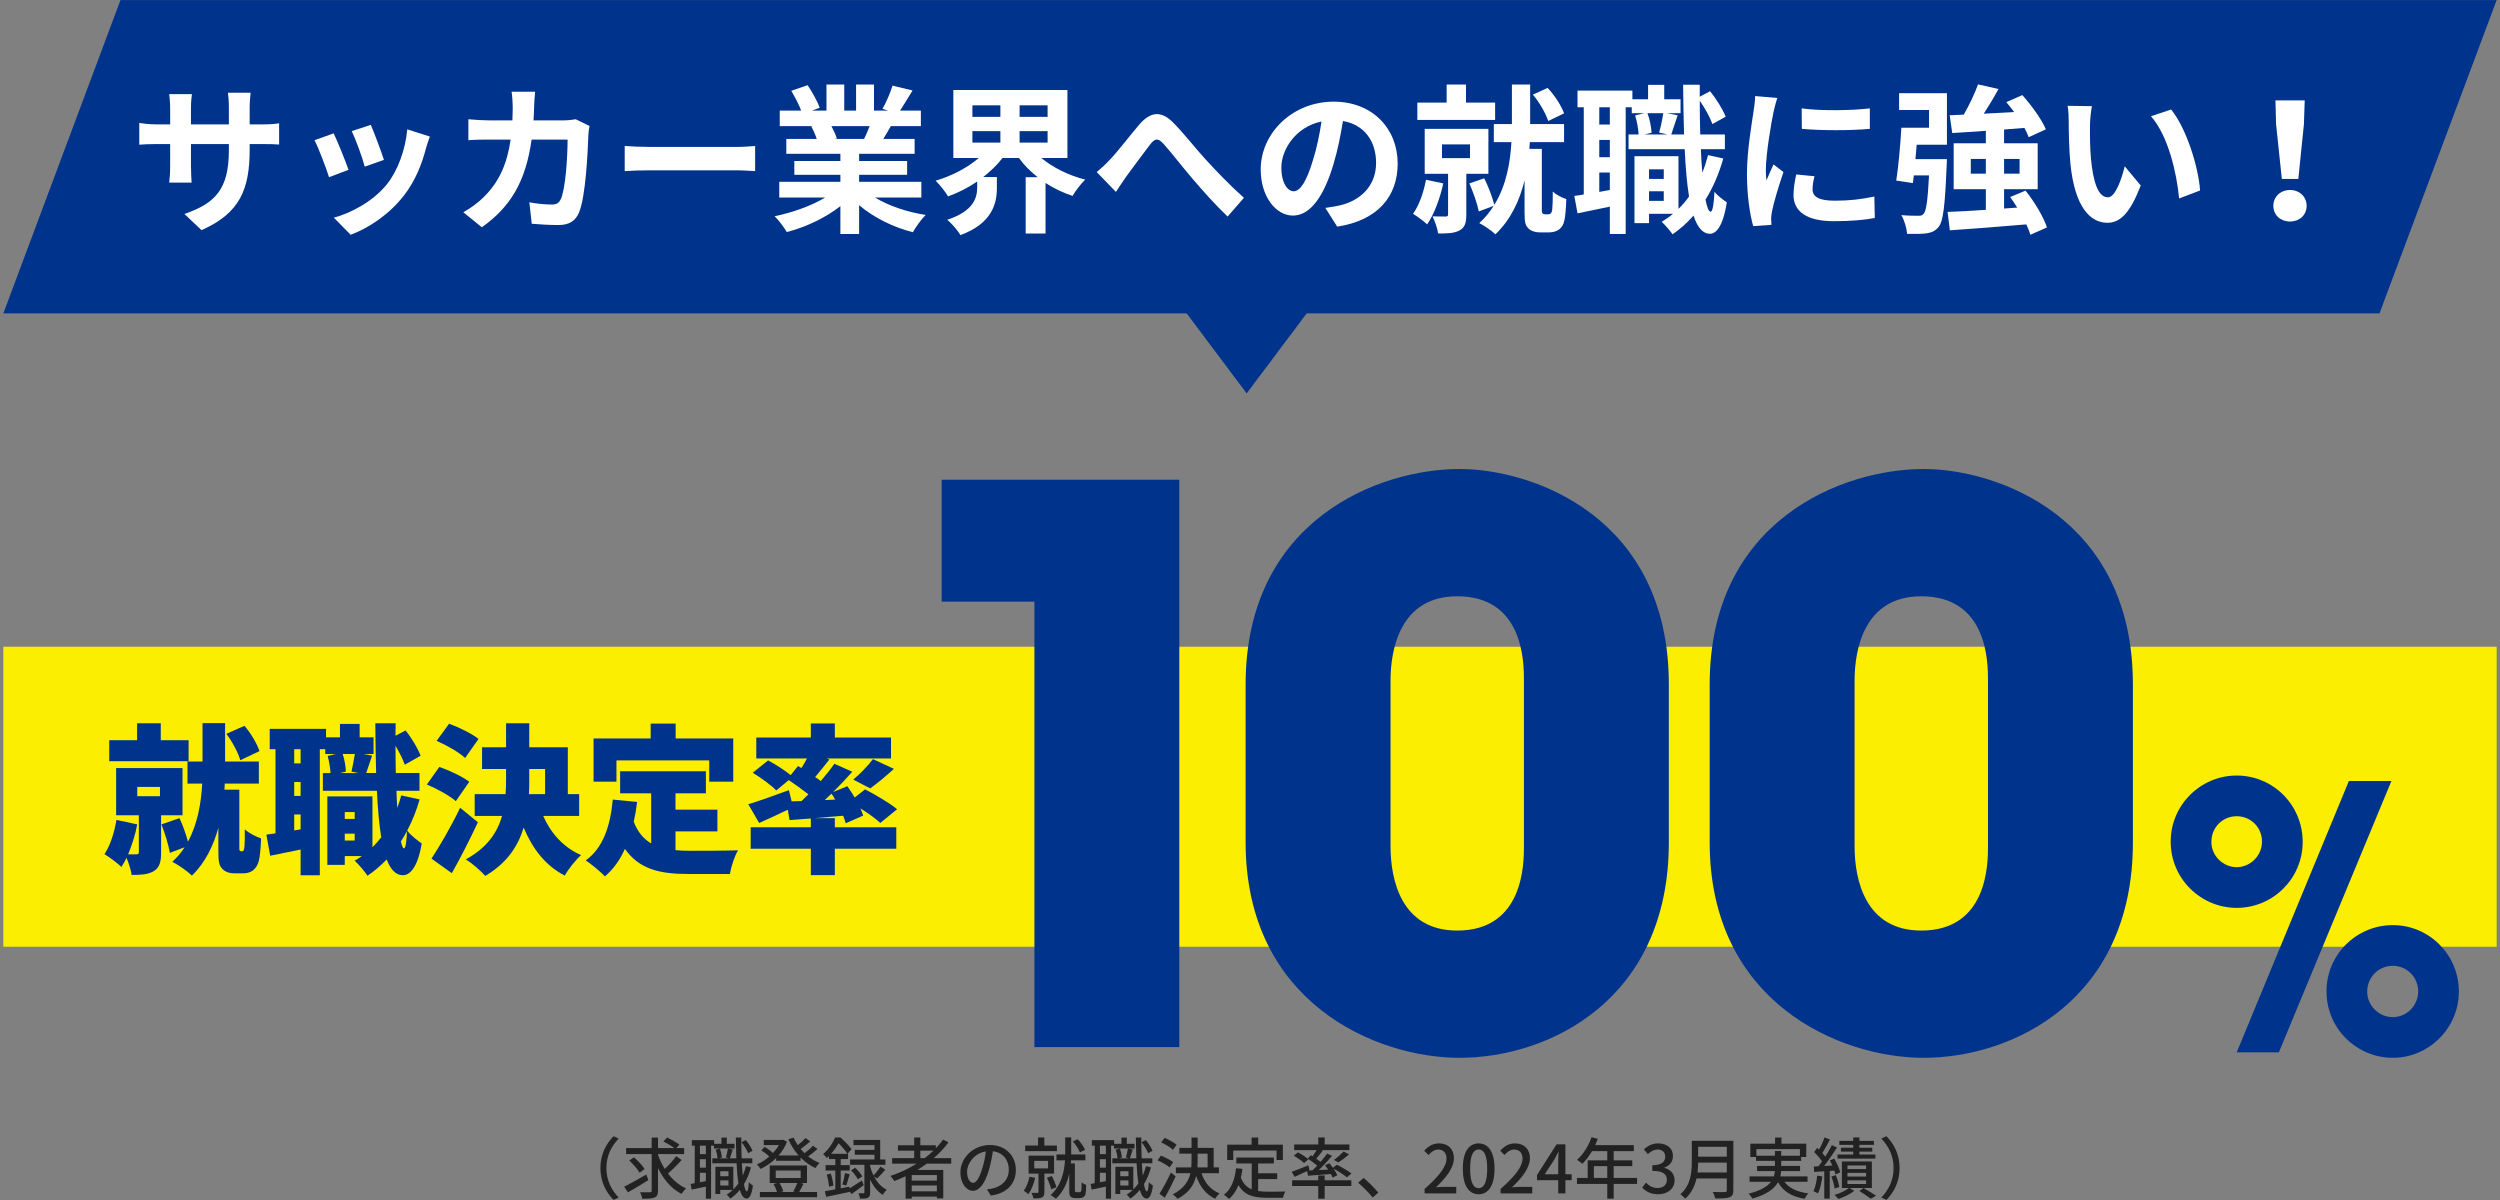
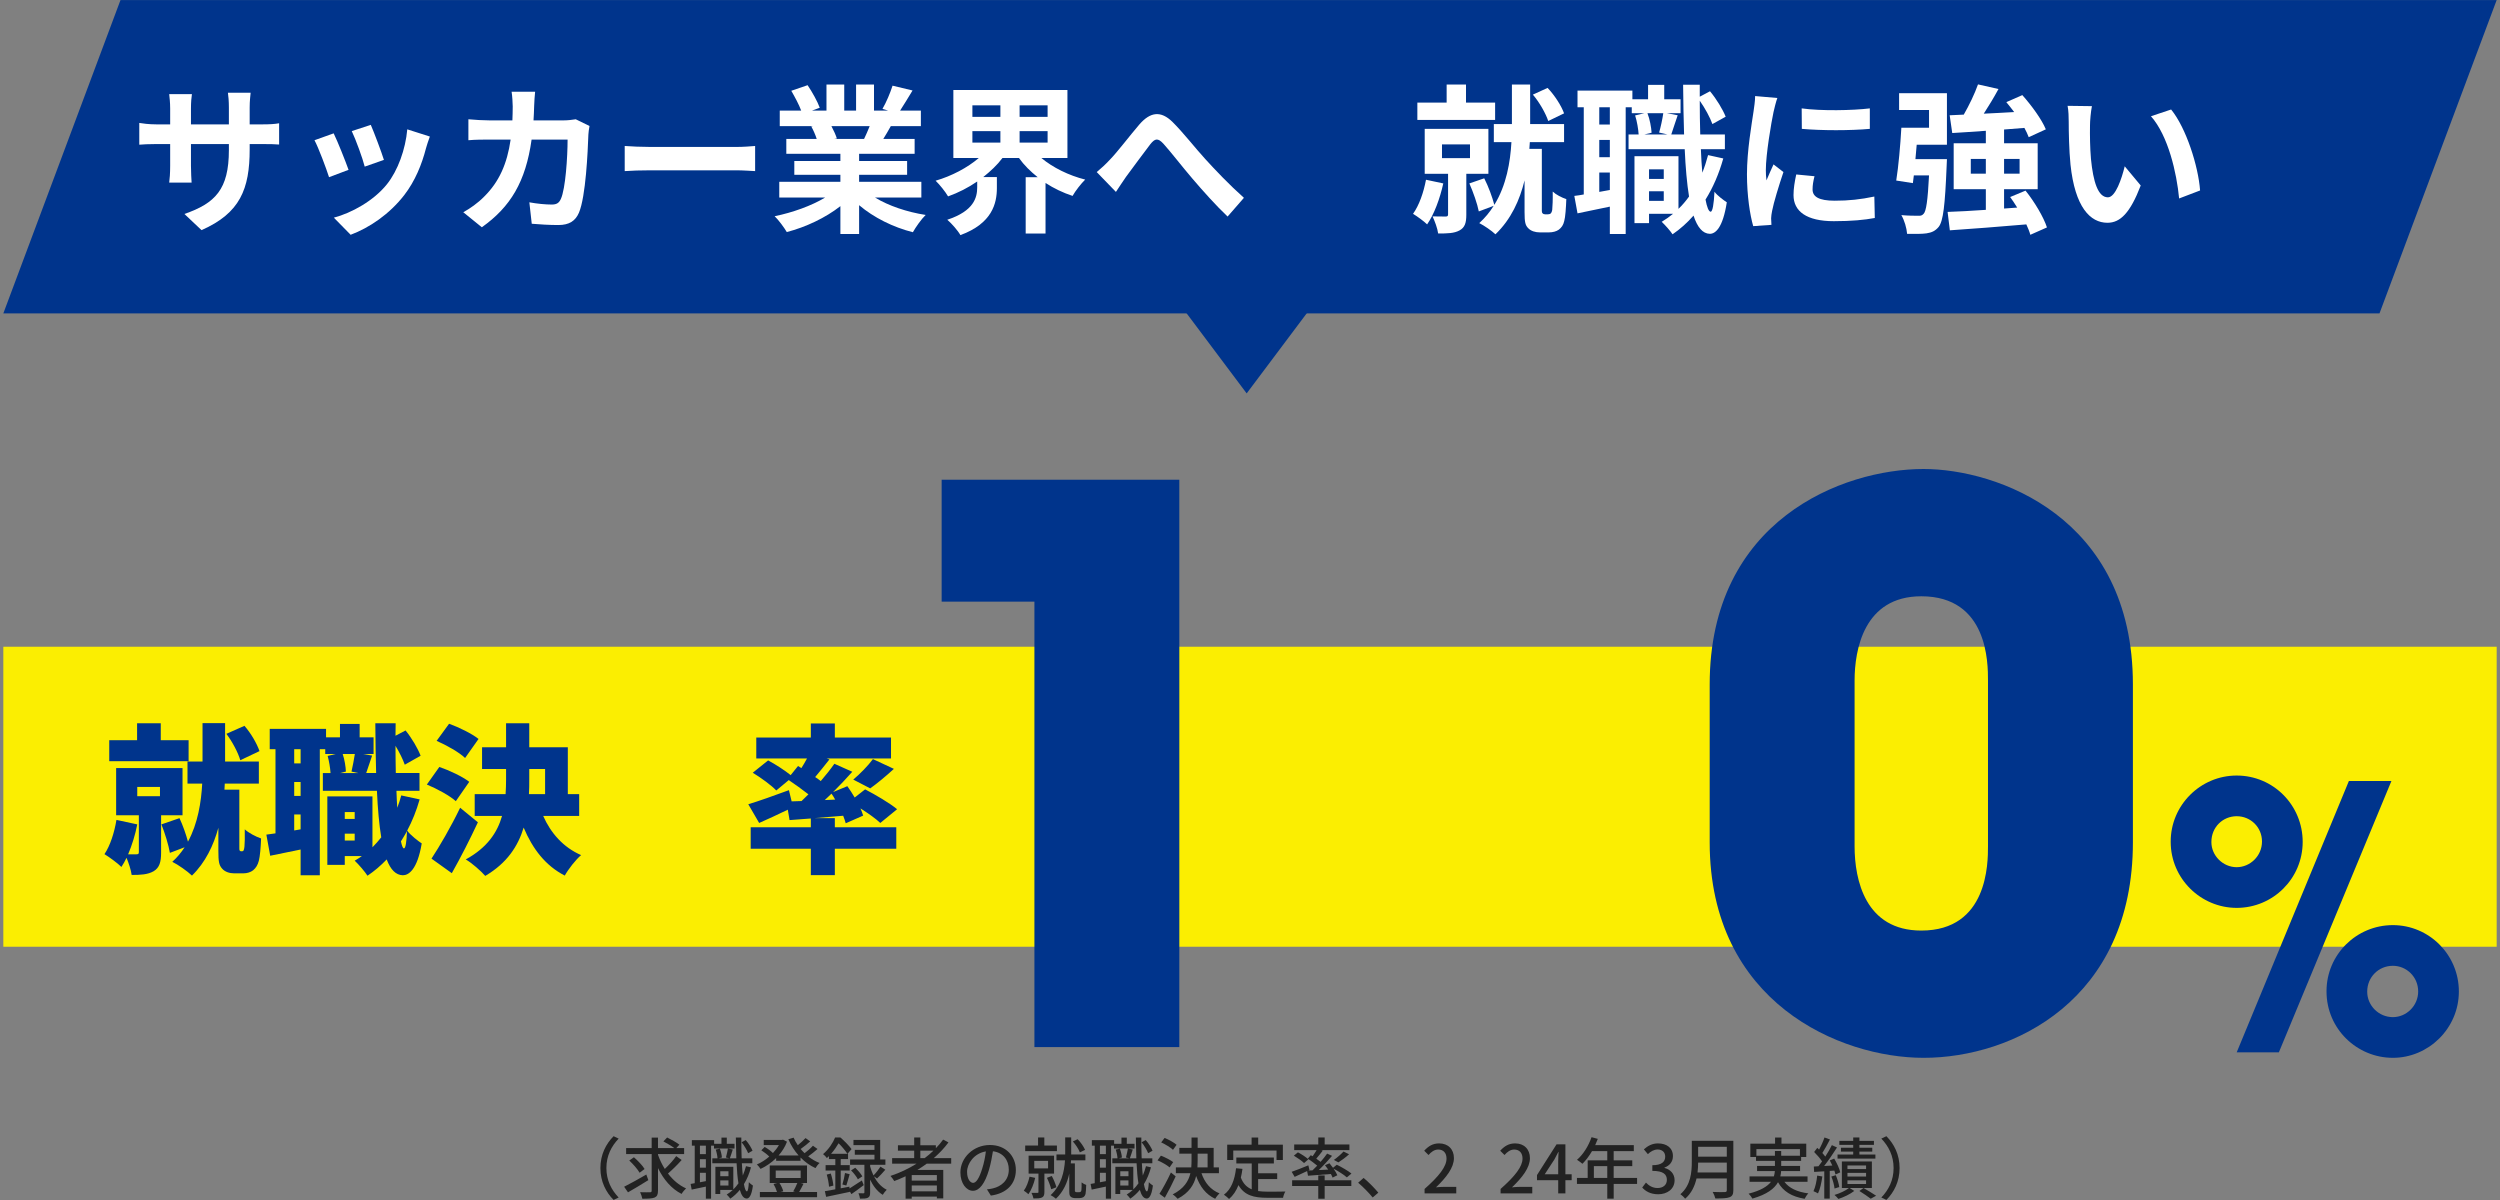
<svg xmlns="http://www.w3.org/2000/svg" version="1.0" id="レイヤー_1" x="0px" y="0px" width="375px" height="180px" viewBox="0 0 375 180" enable-background="new 0 0 375 180" xml:space="preserve">
  <rect x="0" y="0" width="375" height="180" fill="#808080" stroke="none" />
  <rect x="0.5" y="97.01" fill="#FBEE01" width="374" height="45" />
  <g>
    <g>
      <path fill="#00348C" d="M155.162,90.246h-13.916V71.959h35.652v85.105h-21.736V90.246z" />
-       <path fill="#00348C" d="M186.844,102.666c0-24.611,19.896-32.316,32.086-32.316c10.926,0,31.396,7.131,31.396,32.316v23.691    c0,23.691-18.056,32.316-31.396,32.316c-12.535,0-32.086-8.279-32.086-32.316V102.666z M208.58,126.932    c0,5.061,1.609,12.652,10.005,12.652c10.005,0,10.005-10.121,10.005-12.652v-24.84c0-2.646,0-12.65-10.005-12.65    c-8.626,0-10.005,8.049-10.005,12.65V126.932z" />
      <path fill="#00348C" d="M256.453,102.666c0-24.611,19.895-32.316,32.086-32.316c10.926,0,31.396,7.131,31.396,32.316v23.691    c0,23.691-18.057,32.316-31.396,32.316c-12.535,0-32.086-8.279-32.086-32.316V102.666z M278.188,126.932    c0,5.061,1.61,12.652,10.005,12.652c10.006,0,10.006-10.121,10.006-12.652v-24.84c0-2.646,0-12.65-10.006-12.65    c-8.625,0-10.005,8.049-10.005,12.65V126.932z" />
    </g>
    <g>
      <path fill="#00348C" d="M325.605,126.229c0-5.445,4.455-9.898,9.899-9.898c5.499,0,9.898,4.453,9.898,9.953    s-4.454,9.898-9.898,9.898c-5.39,0-9.899-4.398-9.899-9.898V126.229z M331.71,126.338c0,1.98,1.705,3.74,3.795,3.74    c1.979,0,3.794-1.65,3.794-3.85c0-2.145-1.704-3.795-3.794-3.795s-3.795,1.65-3.795,3.85V126.338z M341.829,157.85h-6.324    l16.827-40.695h6.38L341.829,157.85z M348.978,148.666c0-5.445,4.455-9.898,9.954-9.898c5.444,0,9.898,4.453,9.898,9.953    c0,5.555-4.564,9.953-9.898,9.953c-5.39,0-9.954-4.344-9.954-9.953V148.666z M355.082,148.775c0,2.035,1.705,3.795,3.85,3.795    c2.034,0,3.794-1.705,3.794-3.85c0-2.199-1.76-3.85-3.794-3.85c-2.2,0-3.85,1.76-3.85,3.85V148.775z" />
    </g>
  </g>
  <path fill="#00348C" d="M36.14,127.689c-0.072,0-0.168-0.048-0.216-0.168c-0.024-0.048-0.024-0.216-0.024-0.336v-8.735h-2.231  c0.023-0.312,0.023-0.624,0.047-0.912h5.113v-3.312h-5.064v-5.76h-3.385v5.76h-2.256v3.312h2.209  c-0.145,2.735-0.648,5.976-2.137,8.712c-0.287-1.08-0.768-2.448-1.271-3.528l-2.713,0.937c0.529,1.319,1.08,3.119,1.272,4.271  l2.208-0.84c-0.504,0.792-1.128,1.536-1.848,2.184c0.888,0.433,2.304,1.44,2.951,2.064c2.017-1.968,3.24-4.536,3.961-7.176v3.407  c0,1.704,0.096,2.185,0.552,2.713c0.433,0.504,1.128,0.72,1.823,0.72H36.5c0.551,0,1.104-0.168,1.463-0.456  c0.433-0.36,0.697-0.792,0.865-1.44c0.168-0.624,0.287-2.016,0.336-3.336c-0.793-0.264-1.873-0.84-2.449-1.368  c0.025,1.177,0,2.16-0.047,2.593c-0.024,0.216-0.072,0.456-0.121,0.552c-0.047,0.096-0.144,0.144-0.215,0.144H36.14z M27.379,122.29  v-7.08H17.42v7.08h3.408v5.544c0,0.24-0.097,0.312-0.361,0.312c-0.191,0-0.719,0-1.247,0c0.575-1.368,1.079-2.952,1.368-4.487  l-3.121-0.673c-0.312,1.896-0.936,3.864-1.799,5.137c0.72,0.432,1.992,1.368,2.543,1.92c0.265-0.408,0.529-0.864,0.769-1.368  c0.336,0.816,0.672,1.824,0.769,2.568c1.344,0,2.399-0.049,3.287-0.553c0.889-0.527,1.129-1.392,1.129-2.783v-5.616H27.379z   M20.588,118.042h3.408v1.392h-3.408V118.042z M28.291,111.034h-4.176v-2.544h-3.552v2.544h-4.176v3.144h11.903V111.034z   M38.924,112.666c-0.385-1.128-1.272-2.664-2.256-3.792l-2.713,1.2c0.912,1.199,1.776,2.855,2.088,3.96L38.924,112.666z" />
  <path fill="#00348C" d="M60.188,119.313c-0.168,0.648-0.359,1.248-0.6,1.849c-0.049-0.792-0.096-1.633-0.121-2.544h3.457v-2.664  h-3.553c-0.023-1.296-0.047-2.664-0.047-4.08c0.6,0.983,1.127,2.063,1.391,2.832l2.377-1.345c-0.408-1.079-1.32-2.64-2.256-3.792  l-1.512,0.792l0.023-1.871h-3.049c0.025,2.688,0.049,5.184,0.121,7.464h-1.488c0.24-0.721,0.552-1.656,0.888-2.616l-1.344-0.24h1.56  v-2.496h-2.088v-2.016h-2.951v2.016h-2.088v-1.271h-8.449v3.048h0.865v12.624c-0.505,0.072-0.961,0.144-1.369,0.191l0.576,3.168  c1.393-0.287,2.977-0.6,4.561-0.936v3.864h2.88v-18.912h0.815v0.72h1.561l-1.2,0.288c0.216,0.792,0.384,1.8,0.433,2.568h-1.152  v2.664h8.111c0.121,2.735,0.336,5.088,0.648,6.983c-0.408,0.528-0.863,1.008-1.32,1.488v-7.632H49.1v10.271h2.615v-1.319h2.568  c-0.336,0.239-0.695,0.479-1.08,0.695c0.576,0.528,1.561,1.681,1.92,2.256c1.032-0.695,1.992-1.512,2.881-2.447  c0.576,1.536,1.367,2.352,2.424,2.376c0.84,0,2.16-0.769,2.832-4.776c-0.48-0.312-1.68-1.224-2.184-1.92  c0.768-1.44,1.391-3,1.871-4.68L60.188,119.313z M45.092,119.386h-0.961v-2.088h0.961V119.386z M44.131,124.569v-2.399h0.961v2.231  L44.131,124.569z M45.092,114.514h-0.961v-2.136h0.961V114.514z M53.228,113.098c-0.12,0.816-0.336,1.872-0.504,2.64l1.008,0.217  H51.02l0.863-0.217c-0.023-0.72-0.191-1.775-0.479-2.64H53.228z M53.203,121.81v1.032h-1.488v-1.032H53.203z M51.715,126.082v-1.032  h1.488v1.032H51.715z M60.596,127.258c-0.168,0-0.312-0.384-0.456-1.056c0.312-0.504,0.624-1.009,0.911-1.536  C60.979,126.321,60.836,127.258,60.596,127.258z" />
  <path fill="#00348C" d="M86.875,122.386v-3.264h-1.703v-7.032h-5.784v-3.6h-3.479v3.6h-3.601v3.264h3.601v1.608  c0,0.72-0.025,1.439-0.072,2.16h-4.633v3.264h4.104c-0.696,2.472-2.231,4.776-5.448,6.528c0.912,0.527,2.28,1.728,2.928,2.472  c3.264-1.92,4.92-4.464,5.76-7.248c1.345,3.192,3.265,5.712,6.168,7.2c0.529-0.96,1.633-2.376,2.449-3.072  c-2.664-1.152-4.561-3.312-5.688-5.88H86.875z M79.388,115.354h2.376v3.769H79.34c0.048-0.721,0.048-1.44,0.048-2.137V115.354z   M69.02,121.162c-1.368,2.855-3.096,5.808-4.296,7.632l3.048,2.184c1.368-2.424,2.712-5.063,3.912-7.632L69.02,121.162z   M70.388,117.273c-1.009-0.792-3.024-1.728-4.488-2.231l-1.872,2.64c1.512,0.624,3.456,1.68,4.344,2.496L70.388,117.273z   M71.779,110.842c-0.984-0.792-2.951-1.752-4.416-2.28l-1.871,2.568c1.487,0.647,3.407,1.728,4.271,2.568L71.779,110.842z" />
-   <path fill="#00348C" d="M101.324,124.714h6.287v-3.264h-6.287v-2.448h4.559v-3.312H93.02v3.312h4.656v7.512  c-1.104-0.647-1.992-1.656-2.616-3.24c0.216-0.936,0.384-1.943,0.504-2.976l-3.647-0.36c-0.36,4.008-1.488,7.296-4.057,9.12  c0.816,0.528,2.305,1.776,2.881,2.4c1.271-1.08,2.256-2.473,3-4.128c2.159,3.096,5.303,3.768,9.479,3.768h6.264  c0.168-1.056,0.72-2.736,1.224-3.552c-1.871,0.072-5.783,0.072-7.295,0.072c-0.721,0-1.416-0.024-2.088-0.097V124.714z   M92.467,114.058h13.921v3.192h3.6v-6.48h-8.64v-2.231h-3.744v2.231h-8.568v6.48h3.432V114.058z" />
  <path fill="#00348C" d="M130.531,118.258c1.008-0.72,2.328-1.8,3.553-2.928l-3.145-1.464c-0.72,0.983-1.968,2.256-2.952,3.071  L130.531,118.258z M125.228,122.722h-3.071c1.391-0.12,2.855-0.24,4.319-0.36c0.168,0.408,0.288,0.792,0.384,1.129l2.616-1.152  c-0.097-0.336-0.24-0.696-0.408-1.08c1.177,0.744,2.328,1.56,2.976,2.184l2.521-2.063c-1.104-0.912-3.265-2.185-4.8-2.977  l-1.561,1.225c-0.336-0.601-0.744-1.176-1.104-1.704l-2.137,0.888c1.009-1.008,1.992-2.04,2.881-3.048l-2.688-1.2  c-0.553,0.792-1.273,1.704-2.041,2.592c-0.264-0.191-0.527-0.407-0.84-0.6c0.672-0.792,1.416-1.728,2.137-2.64l-0.408-0.145h9.647  v-3.144h-8.424v-2.112h-3.601v2.112h-8.184v3.144h7.607c-0.264,0.48-0.527,0.96-0.84,1.44l-0.504-0.312l-1.104,1.368  c-0.889-0.72-2.305-1.632-3.384-2.208l-2.304,1.849c1.224,0.743,2.808,1.896,3.527,2.663l1.872-1.56  c0.937,0.624,2.063,1.44,2.952,2.136c-0.359,0.36-0.696,0.696-1.032,1.008l-1.487,0.049l-0.408-1.681  c-2.232,0.816-4.561,1.656-6.096,2.112l1.631,2.808c1.297-0.575,2.832-1.271,4.297-1.991l0.264,1.56l3.191-0.24v1.32h-9.023v3.216  h9.023v3.96h3.601v-3.96h9.216v-3.216h-9.216V122.722z M123.715,120.01c0.336-0.312,0.673-0.648,1.009-0.96  c0.192,0.264,0.384,0.576,0.552,0.888L123.715,120.01z" />
  <path fill="#222222" d="M92.039,179.99l0.76-0.36c-1.09-1.14-1.84-2.58-1.84-4.42s0.75-3.28,1.84-4.42l-0.76-0.36  c-1.14,1.15-1.979,2.75-1.979,4.78S90.899,178.84,92.039,179.99z" />
  <path fill="#222222" d="M101.43,173.42c-0.42,0.609-1.11,1.359-1.71,1.92c-0.421-0.66-0.761-1.38-1.021-2.12v-0.11h3.92v-0.899  h-1.17l0.461-0.51c-0.42-0.33-1.24-0.79-1.841-1.08l-0.56,0.59c0.539,0.28,1.22,0.68,1.64,1h-2.45v-1.57H97.75v1.57h-3.83v0.899  h3.83v5.49c0,0.18-0.07,0.24-0.25,0.24c-0.201,0.01-0.84,0.01-1.48-0.01c0.13,0.279,0.279,0.71,0.33,0.979  c0.87,0,1.49-0.03,1.85-0.18c0.36-0.16,0.5-0.44,0.5-1.03v-3.38c0.84,1.7,2.01,3.1,3.541,3.87c0.149-0.271,0.459-0.63,0.67-0.83  c-1.061-0.47-1.971-1.26-2.711-2.23c0.641-0.55,1.43-1.329,2.051-2.029L101.43,173.42z M96.689,175.35c-0.3-0.51-1.01-1.25-1.6-1.76  l-0.7,0.49c0.59,0.54,1.26,1.31,1.55,1.83L96.689,175.35z M96.949,176.18c-1.199,0.69-2.479,1.41-3.33,1.83l0.58,0.84  c0.87-0.5,2.021-1.18,3.051-1.83L96.949,176.18z" />
  <path fill="#222222" d="M111.899,174.93c-0.13,0.49-0.29,0.96-0.479,1.4c-0.061-0.551-0.101-1.17-0.141-1.84h1.57v-0.74h-1.6  c-0.041-0.971-0.051-2.03-0.051-3.12h-0.82c0.011,1.11,0.041,2.16,0.07,3.12h-0.97c0.14-0.351,0.28-0.86,0.44-1.32l-0.73-0.15  c-0.061,0.391-0.199,0.971-0.3,1.341l0.5,0.13h-1.591l0.49-0.12c-0.02-0.37-0.149-0.92-0.31-1.33l-0.62,0.14  c0.141,0.4,0.25,0.95,0.27,1.311h-0.779v0.74h3.641c0.049,1.159,0.139,2.18,0.279,3.01c-0.23,0.33-0.49,0.63-0.77,0.91v-3.391h-2.69  v4.08h0.729v-0.609h1.881c-0.28,0.26-0.58,0.489-0.91,0.689c0.17,0.15,0.449,0.48,0.539,0.62c0.531-0.37,1.011-0.81,1.431-1.32  c0.229,0.83,0.56,1.29,1.021,1.3c0.34,0.011,0.74-0.369,0.939-1.949c-0.13-0.09-0.47-0.32-0.609-0.511  c-0.051,0.881-0.15,1.381-0.291,1.381c-0.18,0-0.33-0.4-0.449-1.08c0.449-0.73,0.81-1.58,1.06-2.521L111.899,174.93z   M109.27,175.689v0.74h-1.23v-0.74H109.27z M108.039,177.83v-0.771h1.23v0.771H108.039z M110.18,171.569h-1.16v-0.93h-0.8v0.93  h-1.101v-0.55h-3.34v0.83h0.43v5.63c-0.219,0.04-0.43,0.08-0.619,0.11l0.16,0.85c0.629-0.13,1.369-0.29,2.129-0.449v1.81h0.781  v-7.95h0.439v0.43h3.08V171.569z M105.879,175.149h-0.889v-1.27h0.889V175.149z M104.99,177.34v-1.42h0.889v1.25L104.99,177.34z   M105.879,173.12h-0.889v-1.271h0.889V173.12z M112.879,172.609c-0.18-0.449-0.59-1.119-1.02-1.6l-0.619,0.33  c0.399,0.49,0.799,1.18,0.979,1.64L112.879,172.609z" />
  <path fill="#222222" d="M121.939,171.859c-0.311,0.351-0.8,0.78-1.25,1.12c-0.21-0.2-0.41-0.41-0.59-0.63  c0.46-0.32,0.99-0.75,1.43-1.14l-0.699-0.5c-0.281,0.319-0.74,0.729-1.16,1.069c-0.25-0.359-0.461-0.739-0.631-1.13l-0.789,0.24  c0.39,0.9,0.91,1.72,1.539,2.43h-3c0.53-0.6,0.971-1.29,1.26-2.06l-0.6-0.31l-0.16,0.04h-2.729v0.77h2.28  c-0.24,0.42-0.551,0.83-0.9,1.2c-0.29-0.3-0.8-0.67-1.24-0.92l-0.5,0.51c0.41,0.26,0.891,0.63,1.19,0.94  c-0.58,0.5-1.229,0.92-1.86,1.18c0.18,0.16,0.44,0.479,0.551,0.67c0.819-0.38,1.64-0.93,2.34-1.63v0.41h3.66v-0.49  c0.66,0.67,1.41,1.21,2.239,1.59c0.13-0.24,0.41-0.59,0.62-0.77c-0.609-0.23-1.18-0.57-1.71-0.99c0.46-0.32,0.979-0.73,1.399-1.11  L121.939,171.859z M120.09,177.45h0.959v-2.631h-5.59v2.631h1.121l-0.551,0.149c0.211,0.36,0.42,0.84,0.52,1.2h-2.569v0.78h8.58  v-0.78h-2.69c0.2-0.34,0.44-0.79,0.66-1.24L120.09,177.45z M116.359,175.58h3.74v1.12h-3.74V175.58z M119.6,177.45  c-0.16,0.399-0.41,0.93-0.62,1.27l0.31,0.08h-2.199l0.4-0.11c-0.091-0.359-0.32-0.85-0.57-1.239H119.6z" />
  <path fill="#222222" d="M131.56,176.77c0.37-0.34,0.84-0.84,1.239-1.31l-0.729-0.46c-0.25,0.399-0.69,0.96-1.05,1.319  c-0.221-0.449-0.38-0.92-0.5-1.35v-0.25h2.29v-0.8h-0.78v-2.93h-4.01v0.779h3.15v0.71h-2.95v0.73h2.95v0.71h-3.66v0.8h2.15v4.13  c0,0.11-0.031,0.141-0.141,0.15c-0.1,0-0.42,0-0.75-0.01c0.1,0.229,0.21,0.579,0.23,0.81c0.539,0,0.93-0.01,1.189-0.14  c0.27-0.141,0.33-0.37,0.33-0.79v-1.92c0.41,0.859,1.02,1.739,1.891,2.279c0.129-0.229,0.42-0.59,0.6-0.76  c-0.881-0.45-1.5-1.21-1.92-2.02L131.56,176.77z M127.66,175.56c0.399,0.4,0.84,0.96,1.02,1.34l0.67-0.449  c-0.2-0.37-0.66-0.91-1.07-1.29L127.66,175.56z M126.949,177.83c0.15-0.45,0.33-1.12,0.5-1.7l-0.699-0.18  c-0.07,0.5-0.24,1.25-0.391,1.72L126.949,177.83z M124.01,176.189c0.17,0.57,0.32,1.33,0.34,1.82l0.66-0.17  c-0.04-0.49-0.2-1.22-0.391-1.811L124.01,176.189z M129.279,177.069c-0.68,0.45-1.35,0.891-1.85,1.2l-0.02-0.27l-1.301,0.25v-2.67  h1.35v-0.811h-1.35v-0.91h1.1v-0.79h-0.08l0.601-0.699c-0.351-0.5-1.08-1.24-1.67-1.75h-0.79c-0.32,0.779-0.939,1.76-1.811,2.5  c0.17,0.12,0.451,0.399,0.57,0.59c0.11-0.101,0.211-0.2,0.311-0.29v0.439h0.959v0.91h-1.459v0.811h1.459v2.819  c-0.59,0.11-1.129,0.21-1.569,0.28l0.19,0.85c1-0.199,2.31-0.479,3.56-0.75l-0.01-0.079l0.239,0.42c0.58-0.4,1.24-0.88,1.851-1.351  L129.279,177.069z M124.66,173.069c0.479-0.54,0.85-1.1,1.129-1.579c0.5,0.479,1.041,1.149,1.32,1.579H124.66z" />
  <path fill="#222222" d="M142.68,174.55v-0.83h-2.62c0.83-0.72,1.58-1.5,2.21-2.36l-0.8-0.42c-0.32,0.45-0.69,0.88-1.091,1.29v-0.439  h-2.33v-1.17h-0.92v1.17h-2.439v0.81h2.439v1.12h-3.31v0.83h3.66c-1.2,0.76-2.53,1.38-3.91,1.84c0.171,0.19,0.46,0.561,0.57,0.771  c0.569-0.221,1.14-0.46,1.7-0.721v3.36h0.92v-0.31h3.77v0.27h0.961v-4.27h-3.881c0.48-0.301,0.95-0.601,1.4-0.94H142.68z   M136.76,178.7v-0.881h3.77v0.881H136.76z M140.529,177.09h-3.77v-0.83h3.77V177.09z M138.049,173.72v-1.12h1.961  c-0.41,0.391-0.84,0.771-1.311,1.12H138.049z" />
  <path fill="#222222" d="M148.629,179.34c2.42-0.34,3.75-1.78,3.75-3.85c0-2.08-1.51-3.74-3.889-3.74c-2.48,0-4.431,1.91-4.431,4.109  c0,1.65,0.899,2.761,1.88,2.761c0.99,0,1.811-1.13,2.41-3.15c0.27-0.93,0.449-1.89,0.59-2.78c1.52,0.19,2.38,1.32,2.38,2.761  c0,1.6-1.13,2.52-2.399,2.81c-0.24,0.06-0.53,0.11-0.881,0.14L148.629,179.34z M145.97,177.43c-0.4,0-0.91-0.52-0.91-1.66  c0-1.22,1.04-2.77,2.819-3.06c-0.1,0.87-0.289,1.77-0.539,2.55C146.879,176.79,146.399,177.43,145.97,177.43z" />
  <path fill="#222222" d="M161.51,178.83c-0.08,0-0.15-0.021-0.211-0.061c-0.049-0.029-0.069-0.09-0.069-0.17v-4.09h-0.61  c0.01-0.16,0.021-0.31,0.03-0.46h2.16v-0.88h-2.13v-0.29v-2.271h-0.9v2.271v0.29h-1.31v0.88h1.28c-0.11,1.71-0.541,3.75-2.16,5.22  c0.24,0.11,0.619,0.38,0.8,0.54c1.13-1.069,1.71-2.43,2-3.77v2.58c0,0.55,0.04,0.729,0.22,0.89c0.17,0.15,0.43,0.21,0.67,0.21h0.61  c0.22,0,0.45-0.05,0.59-0.13c0.181-0.11,0.28-0.271,0.351-0.5c0.049-0.23,0.09-0.82,0.1-1.35c-0.221-0.07-0.52-0.23-0.689-0.381  c0.01,0.53-0.011,0.98-0.031,1.17c-0.01,0.12-0.069,0.2-0.119,0.24c-0.061,0.05-0.17,0.061-0.25,0.061H161.51z M158.459,178.09  c-0.119-0.46-0.399-1.16-0.689-1.69l-0.73,0.271c0.26,0.53,0.53,1.24,0.641,1.71L158.459,178.09z M158.109,176.04v-2.69h-3.82v2.69  h1.48v2.75c0,0.1-0.029,0.14-0.15,0.14c-0.119,0.01-0.5,0.01-0.899,0c0.12,0.23,0.26,0.59,0.3,0.84c0.57,0,0.99-0.01,1.279-0.149  c0.281-0.15,0.361-0.4,0.361-0.82v-2.76H158.109z M155.14,174.13h2.069v1.13h-2.069V174.13z M154.43,176.5  c-0.17,0.779-0.46,1.569-0.86,2.1c0.19,0.11,0.53,0.38,0.69,0.53c0.439-0.61,0.81-1.54,1.02-2.45L154.43,176.5z M158.539,171.83  h-1.89v-1.21h-0.94v1.21h-1.93v0.84h4.76V171.83z M162.76,172.479c-0.2-0.47-0.641-1.13-1.12-1.6l-0.71,0.34  c0.439,0.49,0.88,1.17,1.05,1.64L162.76,172.479z" />
  <path fill="#222222" d="M171.899,174.93c-0.13,0.49-0.29,0.96-0.48,1.4c-0.06-0.551-0.1-1.17-0.14-1.84h1.57v-0.74h-1.601  c-0.039-0.971-0.049-2.03-0.049-3.12h-0.82c0.01,1.11,0.039,2.16,0.07,3.12h-0.971c0.141-0.351,0.279-0.86,0.439-1.32l-0.729-0.15  c-0.06,0.391-0.2,0.971-0.3,1.341l0.5,0.13h-1.59l0.49-0.12c-0.021-0.37-0.15-0.92-0.311-1.33l-0.62,0.14  c0.14,0.4,0.25,0.95,0.271,1.311h-0.78v0.74h3.64c0.051,1.159,0.141,2.18,0.28,3.01c-0.229,0.33-0.49,0.63-0.771,0.91v-3.391h-2.689  v4.08h0.73v-0.609h1.879c-0.279,0.26-0.58,0.489-0.91,0.689c0.171,0.15,0.451,0.48,0.541,0.62c0.529-0.37,1.01-0.81,1.43-1.32  c0.23,0.83,0.561,1.29,1.02,1.3c0.34,0.011,0.74-0.369,0.94-1.949c-0.13-0.09-0.47-0.32-0.61-0.511  c-0.05,0.881-0.149,1.381-0.289,1.381c-0.181,0-0.33-0.4-0.451-1.08c0.451-0.73,0.811-1.58,1.061-2.521L171.899,174.93z   M169.27,175.689v0.74h-1.229v-0.74H169.27z M168.04,177.83v-0.771h1.229v0.771H168.04z M170.18,171.569h-1.16v-0.93h-0.8v0.93h-1.1  v-0.55h-3.341v0.83h0.43v5.63c-0.219,0.04-0.43,0.08-0.619,0.11l0.16,0.85c0.629-0.13,1.37-0.29,2.13-0.449v1.81h0.779v-7.95h0.44  v0.43h3.08V171.569z M165.88,175.149h-0.891v-1.27h0.891V175.149z M164.989,177.34v-1.42h0.891v1.25L164.989,177.34z M165.88,173.12  h-0.891v-1.271h0.891V173.12z M172.88,172.609c-0.18-0.449-0.59-1.119-1.021-1.6l-0.62,0.33c0.4,0.49,0.801,1.18,0.98,1.64  L172.88,172.609z" />
  <path fill="#222222" d="M182.84,175.979v-0.87h-0.791v-2.93h-2.399v-1.55h-0.92v1.55h-1.83v0.87h1.83v0.979  c0,0.36-0.01,0.721-0.04,1.08h-2.31v0.87h2.18c-0.28,1.21-0.971,2.32-2.66,3.181c0.23,0.14,0.59,0.47,0.75,0.659  c1.71-0.899,2.46-2.109,2.771-3.42c0.56,1.591,1.47,2.78,2.859,3.42c0.141-0.26,0.44-0.63,0.65-0.81c-1.34-0.53-2.24-1.62-2.71-3.03  H182.84z M179.649,173.05h1.49v2.06h-1.521c0.021-0.359,0.03-0.71,0.03-1.069V173.05z M175.64,175.87  c-0.53,1.149-1.23,2.43-1.721,3.199l0.801,0.591c0.539-0.96,1.15-2.15,1.63-3.2L175.64,175.87z M175.979,174.319  c-0.41-0.319-1.221-0.729-1.84-0.97l-0.51,0.7c0.64,0.27,1.43,0.72,1.81,1.06L175.979,174.319z M176.489,171.72  c-0.4-0.35-1.18-0.78-1.8-1.03l-0.51,0.67c0.63,0.29,1.399,0.761,1.771,1.11L176.489,171.72z" />
  <path fill="#222222" d="M188.719,176.859h2.861v-0.869h-2.861v-1.471h2.361v-0.89h-5.631v0.89h2.311v3.88  c-0.721-0.3-1.28-0.83-1.631-1.76c0.101-0.41,0.181-0.85,0.24-1.31l-0.959-0.09c-0.211,1.75-0.721,3.149-1.82,3.97  c0.229,0.149,0.619,0.47,0.77,0.64c0.62-0.53,1.08-1.229,1.41-2.08c0.91,1.57,2.35,1.9,4.311,1.9h2.379  c0.041-0.271,0.201-0.72,0.35-0.94c-0.568,0.021-2.25,0.021-2.68,0.021c-0.5,0-0.969-0.03-1.41-0.09V176.859z M184.99,172.58h6.49  V174h0.949v-2.3h-3.699v-1.07h-0.99v1.07h-3.66v2.3h0.91V172.58z" />
  <path fill="#222222" d="M198.699,176.319h-0.959v0.721h-3.92v0.859h3.92v1.91h0.959v-1.91h4v-0.859h-4V176.319z M200.76,174.359  c0.48-0.3,1.1-0.76,1.6-1.22l-0.83-0.41c-0.35,0.391-0.98,0.931-1.449,1.261L200.76,174.359z M194.08,173.35  c0.529,0.32,1.209,0.79,1.529,1.11l0.65-0.561c-0.34-0.319-1.029-0.77-1.57-1.05L194.08,173.35z M196.199,176.359  c0.961-0.069,2.189-0.159,3.43-0.26c0.111,0.2,0.201,0.38,0.26,0.54l0.711-0.35c-0.109-0.28-0.32-0.641-0.57-0.99  c0.721,0.38,1.58,0.93,2,1.31l0.689-0.58c-0.5-0.399-1.459-0.96-2.199-1.319l-0.57,0.46c-0.17-0.24-0.359-0.47-0.529-0.68  l-0.67,0.289c0.16,0.2,0.33,0.431,0.48,0.66l-1.41,0.07c0.68-0.65,1.398-1.44,1.988-2.13l-0.738-0.34  c-0.262,0.38-0.611,0.81-0.98,1.239c-0.189-0.149-0.42-0.319-0.65-0.479c0.301-0.35,0.66-0.79,0.971-1.2l-0.211-0.08h4.211v-0.85  h-3.711v-1.05h-0.959v1.05h-3.611v0.85h3.361c-0.17,0.29-0.391,0.63-0.602,0.92c-0.1-0.06-0.18-0.109-0.27-0.16l-0.449,0.521  c0.459,0.3,1.02,0.71,1.41,1.05c-0.24,0.25-0.48,0.49-0.701,0.7l-0.629,0.03l0.17-0.08l-0.17-0.7c-0.92,0.38-1.871,0.76-2.5,0.97  l0.449,0.76c0.551-0.25,1.221-0.56,1.871-0.869L196.199,176.359z" />
  <path fill="#222222" d="M206.75,178.899c-0.57-0.689-1.5-1.63-2.211-2.21l-0.82,0.721c0.701,0.59,1.551,1.439,2.182,2.21  L206.75,178.899z" />
  <path fill="#222222" d="M213.689,179.01h4.75v-0.98h-1.84c-0.359,0-0.82,0.03-1.199,0.07c1.559-1.49,2.689-2.96,2.689-4.38  c0-1.33-0.871-2.21-2.221-2.21c-0.959,0-1.609,0.42-2.24,1.1l0.65,0.641c0.391-0.45,0.871-0.82,1.451-0.82  c0.818,0,1.25,0.55,1.25,1.35c0,1.211-1.121,2.641-3.291,4.561V179.01z" />
-   <path fill="#222222" d="M221.799,178.229c-0.75,0-1.279-0.8-1.279-2.93c0-2.11,0.529-2.88,1.279-2.88s1.281,0.77,1.281,2.88  C223.08,177.43,222.549,178.229,221.799,178.229z M221.799,179.14c1.441,0,2.381-1.28,2.381-3.84c0-2.54-0.939-3.79-2.381-3.79  c-1.449,0-2.379,1.24-2.379,3.79C219.42,177.859,220.35,179.14,221.799,179.14z" />
  <path fill="#222222" d="M225.09,179.01h4.75v-0.98H228c-0.359,0-0.82,0.03-1.201,0.07c1.561-1.49,2.691-2.96,2.691-4.38  c0-1.33-0.871-2.21-2.221-2.21c-0.959,0-1.609,0.42-2.24,1.1l0.65,0.641c0.391-0.45,0.869-0.82,1.449-0.82  c0.82,0,1.25,0.55,1.25,1.35c0,1.211-1.119,2.641-3.289,4.561V179.01z" />
  <path fill="#222222" d="M235.75,176.14h-0.939v-4.49h-1.33l-2.932,4.61v0.77h3.182v1.98h1.08v-1.98h0.939V176.14z M231.709,176.14  l1.451-2.22c0.209-0.38,0.41-0.76,0.59-1.13h0.039c-0.02,0.399-0.059,1.02-0.059,1.42v1.93H231.709z" />
  <path fill="#222222" d="M245.561,176.689h-3.51v-1.77h2.789v-0.87h-2.789v-1.38h3.02v-0.9h-5.791c0.131-0.3,0.271-0.63,0.391-0.939  l-0.939-0.25c-0.461,1.33-1.26,2.6-2.18,3.39c0.229,0.14,0.629,0.44,0.809,0.6c0.51-0.5,1.01-1.159,1.441-1.899h2.289v1.38h-2.939  v2.64h-1.611v0.9h4.551v2.21h0.961v-2.21h3.51V176.689z M239.08,176.689v-1.77h2.01v1.77H239.08z" />
  <path fill="#222222" d="M248.73,179.14c1.35,0,2.459-0.78,2.459-2.11c0-0.989-0.67-1.63-1.52-1.84v-0.05  c0.779-0.29,1.27-0.88,1.27-1.729c0-1.221-0.93-1.9-2.25-1.9c-0.85,0-1.529,0.37-2.109,0.89l0.6,0.721c0.42-0.41,0.9-0.69,1.471-0.7  c0.699,0.01,1.129,0.42,1.129,1.07c0,0.739-0.479,1.289-1.93,1.289v0.851c1.66,0,2.18,0.53,2.18,1.35c0,0.761-0.57,1.221-1.4,1.221  c-0.76,0-1.309-0.37-1.738-0.811l-0.561,0.74C246.82,178.68,247.57,179.14,248.73,179.14z" />
  <path fill="#222222" d="M260,171.12h-6.23v3.14c0,1.57-0.15,3.53-1.709,4.87c0.209,0.14,0.57,0.479,0.709,0.68  c0.951-0.81,1.451-1.92,1.711-3.04h4.539v1.75c0,0.21-0.08,0.29-0.299,0.29c-0.24,0.01-1.041,0.021-1.82-0.02  c0.16,0.26,0.34,0.71,0.4,0.979c1.039,0,1.719-0.02,2.139-0.189c0.4-0.15,0.561-0.44,0.561-1.04V171.12z M259.02,172.02v1.48h-4.299  v-1.48H259.02z M254.631,175.87c0.059-0.521,0.09-1.021,0.09-1.48h4.299v1.48H254.631z" />
  <path fill="#222222" d="M271.131,177.27v-0.81h-4.08c0.059-0.26,0.1-0.53,0.119-0.8h2.84v-0.771h-2.83v-0.76h2.99v-0.58h0.77v-2  h-3.719v-0.92h-0.961v0.92h-3.709v2h0.85v0.58h2.84v0.76h-2.68v0.771h2.67c-0.021,0.27-0.07,0.529-0.15,0.8h-3.65v0.81h3.221  c-0.531,0.681-1.52,1.311-3.361,1.78c0.201,0.19,0.471,0.55,0.57,0.74c2.201-0.63,3.301-1.5,3.84-2.46  c0.771,1.38,2.041,2.16,3.99,2.489c0.131-0.25,0.361-0.63,0.561-0.81c-1.68-0.22-2.891-0.79-3.59-1.74H271.131z M263.459,173.359  v-0.989h6.531v0.989h-2.811v-0.71h-0.939v0.71H263.459z" />
  <path fill="#222222" d="M278.91,178.649c0.609,0.38,1.311,0.86,1.699,1.16l0.811-0.45c-0.461-0.31-1.23-0.779-1.891-1.159  L278.91,178.649z M280.779,174.22h-4.5v3.98h1.061c-0.48,0.39-1.391,0.819-2.17,1.04c0.189,0.159,0.449,0.42,0.59,0.6  c0.801-0.25,1.779-0.73,2.381-1.2l-0.691-0.439h3.33V174.22z M279.91,177.6h-2.791v-0.55h2.791V177.6z M279.91,176.479h-2.791v-0.55  h2.791V176.479z M279.91,175.359h-2.791v-0.54h2.791V175.359z M275.891,178.06c-0.061-0.479-0.281-1.22-0.521-1.78l-0.67,0.2  c0.24,0.57,0.432,1.311,0.48,1.8L275.891,178.06z M275.15,175.59c0.08,0.21,0.129,0.41,0.17,0.58l0.719-0.32  c-0.119-0.56-0.52-1.41-0.908-2.06l-0.66,0.27c0.129,0.24,0.26,0.5,0.379,0.771c-0.42,0.02-0.84,0.04-1.23,0.069  c0.65-0.83,1.371-1.89,1.932-2.779l-0.771-0.351c-0.25,0.51-0.609,1.13-0.99,1.721c-0.119-0.171-0.27-0.351-0.439-0.54  c0.359-0.551,0.791-1.351,1.141-2.03l-0.82-0.3c-0.18,0.54-0.5,1.26-0.811,1.819c-0.09-0.09-0.18-0.18-0.27-0.26l-0.471,0.62  c0.42,0.42,0.9,0.96,1.191,1.41c-0.18,0.26-0.371,0.51-0.541,0.729l-0.699,0.04l0.049,0.811c0.451-0.021,0.971-0.061,1.521-0.09  v4.09h0.818v-4.15L275.15,175.59z M272.58,176.34c-0.09,0.85-0.27,1.74-0.561,2.34c0.18,0.07,0.531,0.23,0.68,0.33  c0.311-0.63,0.521-1.6,0.65-2.54L272.58,176.34z M281.311,173.18h-2.4v-0.439h1.93v-0.58h-1.93v-0.431h2.18v-0.6h-2.18v-0.51h-0.93  v0.51h-2.08v0.6h2.08v0.431h-1.84v0.58h1.84v0.439h-2.35v0.61h5.68V173.18z" />
  <path fill="#222222" d="M282.959,170.43l-0.76,0.36c1.09,1.14,1.84,2.58,1.84,4.42s-0.75,3.28-1.84,4.42l0.76,0.36  c1.141-1.15,1.98-2.75,1.98-4.78S284.1,171.58,282.959,170.43z" />
  <polygon fill="#00348C" points="18.074,0.01 374.5,0.01 356.924,47.01 0.5,47.01 " />
  <path fill="#FFFFFF" d="M37.451,18.658v-2.521c0-0.96,0.096-1.752,0.145-2.231h-3.408c0.072,0.479,0.145,1.271,0.145,2.231v2.521  h-5.688v-2.353c0-0.96,0.071-1.728,0.144-2.184h-3.408c0.049,0.456,0.145,1.248,0.145,2.16v2.376h-2.04  c-1.2,0-2.159-0.145-2.592-0.217v3.265c0.528-0.048,1.392-0.097,2.592-0.097h2.04v3.265c0,1.08-0.072,2.04-0.145,2.52h3.361  c-0.025-0.479-0.097-1.464-0.097-2.52v-3.265h5.688v0.912c0,5.88-2.041,7.969-6.672,9.576l2.567,2.424  c5.784-2.544,7.224-6.168,7.224-12.12v-0.792h1.776c1.272,0,2.112,0.024,2.64,0.072V18.49c-0.647,0.119-1.367,0.168-2.64,0.168  H37.451z" />
  <path fill="#FFFFFF" d="M50.051,20.002l-2.879,1.032c0.576,1.056,1.775,4.248,2.184,5.544l2.928-1.104  C51.804,24.13,50.651,21.226,50.051,20.002z M61.092,19.401c-0.264,3-1.416,6.192-3.049,8.232c-1.992,2.496-5.328,4.32-7.967,5.016  l2.52,2.568c2.808-1.056,5.808-3.072,8.04-5.952c1.632-2.112,2.64-4.607,3.264-7.032c0.144-0.479,0.288-0.983,0.576-1.752  L61.092,19.401z M55.619,18.729l-2.855,0.937c0.6,1.248,1.656,4.151,1.943,5.328l2.881-1.009  C57.252,22.882,56.076,19.762,55.619,18.729z" />
  <path fill="#FFFFFF" d="M86.363,17.89c-0.6,0.096-1.224,0.168-1.824,0.168h-4.512c0.049-0.696,0.072-1.416,0.096-2.16  c0.024-0.576,0.072-1.584,0.145-2.136H76.74c0.096,0.576,0.168,1.68,0.168,2.208c0,0.72-0.025,1.416-0.049,2.088h-3.432  c-0.912,0-2.16-0.072-3.168-0.168v3.145c1.031-0.097,2.352-0.097,3.168-0.097h3.168c-0.528,3.648-1.729,6.336-3.96,8.544  c-0.96,0.984-2.136,1.801-3.144,2.353l2.783,2.256c4.296-3.048,6.576-6.816,7.465-13.152h5.399c0,2.592-0.312,7.393-1.009,8.904  c-0.264,0.576-0.6,0.84-1.367,0.84c-0.936,0-2.184-0.12-3.36-0.336l0.36,3.216c1.176,0.097,2.615,0.192,3.984,0.192  c1.655,0,2.567-0.624,3.096-1.848c1.031-2.448,1.32-9.145,1.416-11.736c0-0.264,0.096-0.864,0.168-1.272L86.363,17.89z" />
  <path fill="#FFFFFF" d="M93.707,25.666c0.889-0.072,2.496-0.12,3.864-0.12h12.888c1.008,0,2.232,0.096,2.809,0.12v-3.769  c-0.624,0.048-1.704,0.145-2.809,0.145H97.571c-1.247,0-3-0.072-3.864-0.145V25.666z" />
  <path fill="#FFFFFF" d="M138.203,29.626v-2.353h-9.336v-1.056h7.2v-2.064h-7.2v-1.079h8.328v-2.232h-4.703  c0.359-0.576,0.743-1.224,1.127-1.92h4.512v-2.328h-3.119c0.552-0.84,1.199-1.92,1.871-3.024l-3-0.72  c-0.336,1.057-0.936,2.496-1.512,3.48l0.864,0.264H131.1v-3.912h-2.688v3.912h-1.776v-3.912h-2.664v3.912h-2.185l1.176-0.432  c-0.336-0.937-1.127-2.353-1.823-3.385l-2.448,0.841c0.528,0.911,1.152,2.063,1.488,2.976h-3.217v2.328h5.017l-0.288,0.048  c0.312,0.552,0.624,1.272,0.816,1.872h-4.561v2.232h8.112v1.079h-6.912v2.064h6.912v1.056h-9.168v2.353h6.888  c-2.064,1.248-4.896,2.256-7.584,2.808c0.6,0.576,1.416,1.68,1.824,2.376c2.855-0.744,5.809-2.136,8.04-3.888v4.176h2.808v-4.32  c2.209,1.872,5.112,3.312,8.064,4.057c0.432-0.769,1.271-1.968,1.92-2.592c-2.784-0.433-5.568-1.368-7.607-2.616H138.203z   M130.451,18.922c-0.264,0.647-0.552,1.344-0.84,1.92h-4.488l0.408-0.072c-0.168-0.527-0.48-1.224-0.816-1.848H130.451z" />
  <path fill="#FFFFFF" d="M160.115,23.698v-10.2h-17.111v10.2h3.815c-1.704,1.464-4.079,2.712-6.479,3.407  c0.623,0.601,1.464,1.656,1.871,2.353c1.537-0.552,3-1.296,4.369-2.232v0.864c0,1.536-0.48,3.552-4.488,4.872  c0.623,0.528,1.584,1.607,1.968,2.304c4.776-1.752,5.472-4.775,5.472-7.056v-1.656h-2.039c1.079-0.864,2.088-1.8,2.879-2.855h2.473  c0.768,1.079,1.728,2.016,2.808,2.88h-1.8v8.447h2.977v-7.584c1.248,0.816,2.615,1.465,4.055,1.944  c0.433-0.768,1.297-1.872,1.896-2.448c-2.472-0.624-4.848-1.8-6.576-3.239H160.115z M157.14,21.394h-4.2v-1.728h4.2V21.394z   M157.14,17.529h-4.2v-1.728h4.2V17.529z M145.859,15.802h4.2v1.728h-4.2V15.802z M145.859,19.666h4.2v1.728h-4.2V19.666z" />
  <path fill="#FFFFFF" d="M164.508,25.81l2.88,2.977c0.432-0.624,0.96-1.488,1.512-2.257c1.008-1.344,2.712-3.695,3.648-4.896  c0.695-0.864,1.127-0.984,1.968-0.072c1.128,1.248,2.88,3.528,4.367,5.256c1.513,1.776,3.553,4.057,5.257,5.664l2.448-2.808  c-2.28-2.04-4.297-4.176-5.809-5.832c-1.416-1.536-3.312-3.984-4.92-5.568c-1.728-1.68-3.288-1.512-4.944,0.385  c-1.463,1.703-3.312,4.151-4.416,5.279C165.779,24.706,165.204,25.233,164.508,25.81z" />
-   <path fill="#FFFFFF" d="M200.58,33.994c6-0.912,9.072-4.465,9.072-9.456c0-5.185-3.721-9.288-9.602-9.288  c-6.168,0-10.943,4.704-10.943,10.176c0,4.008,2.232,6.912,4.848,6.912c2.592,0,4.656-2.928,6.072-7.729  c0.672-2.231,1.08-4.439,1.416-6.456c3.191,0.553,4.969,3,4.969,6.288c0,3.456-2.354,5.641-5.4,6.36  c-0.625,0.144-1.297,0.264-2.209,0.384L200.58,33.994z M194.051,28.689c-0.887,0-1.848-1.176-1.848-3.576  c0-2.615,2.088-6.071,6.023-6.888c-0.287,1.968-0.719,4.008-1.271,5.76C195.996,27.202,195.035,28.689,194.051,28.689z" />
  <path fill="#FFFFFF" d="M231.756,32.146c-0.145,0-0.289-0.048-0.385-0.168c-0.072-0.071-0.096-0.24-0.096-0.359V22.33h-1.871  c0.023-0.336,0.047-0.672,0.07-1.009h5.137v-2.712h-5.088v-5.928h-2.736v5.928h-2.711v2.712h2.639  c-0.168,2.977-0.744,6.456-2.566,9.408c-0.289-1.128-0.889-2.76-1.514-3.983l-2.23,0.768c0.576,1.296,1.199,3.072,1.416,4.2  l2.23-0.84c-0.576,0.936-1.295,1.8-2.16,2.592c0.721,0.36,1.873,1.152,2.426,1.68c2.352-2.256,3.646-5.136,4.367-8.088v4.752  c0,1.536,0.119,1.992,0.553,2.424c0.406,0.433,1.08,0.624,1.727,0.624h1.393c0.553,0,1.104-0.144,1.465-0.407  c0.406-0.312,0.672-0.673,0.814-1.297c0.168-0.575,0.266-1.991,0.312-3.287c-0.672-0.217-1.561-0.673-2.039-1.129  c0.023,1.2-0.025,2.257-0.072,2.713c-0.025,0.239-0.121,0.456-0.217,0.552c-0.072,0.096-0.264,0.144-0.408,0.144H231.756z   M223.26,26.074V19.33h-9.553v6.744h3.504v6.071c0,0.265-0.096,0.336-0.383,0.336c-0.264,0-1.152,0-1.945-0.023  c0.336,0.72,0.744,1.8,0.84,2.567c1.393,0,2.4-0.023,3.193-0.456c0.816-0.432,1.031-1.151,1.031-2.352v-6.144H223.26z   M216.299,21.658h4.201v2.063h-4.201V21.658z M213.9,26.962c-0.361,1.92-1.033,3.84-1.945,5.112c0.6,0.359,1.656,1.128,2.113,1.584  c1.055-1.513,1.92-3.864,2.424-6.145L213.9,26.962z M224.268,15.394H219.9v-2.712h-2.904v2.712h-4.393v2.592h11.664V15.394z   M234.611,17.002c-0.408-1.128-1.393-2.688-2.473-3.816l-2.207,1.008c1.008,1.177,1.943,2.856,2.305,3.96L234.611,17.002z" />
  <path fill="#FFFFFF" d="M256.211,23.266c-0.24,0.912-0.527,1.8-0.863,2.641c-0.096-1.08-0.168-2.257-0.217-3.528h3.602V20.17h-3.697  c-0.047-1.608-0.072-3.288-0.072-5.064c0.793,1.128,1.561,2.544,1.896,3.504l1.992-1.104c-0.432-1.08-1.367-2.64-2.352-3.816  l-1.537,0.816v-1.8h-2.496c0.025,2.664,0.072,5.16,0.145,7.464h-1.92c0.264-0.769,0.6-1.849,0.961-2.88l-1.633-0.312h2.064V14.89  h-2.449v-2.16h-2.424v2.16h-2.352v-1.296h-8.232v2.496h0.938v13.08c-0.506,0.096-0.984,0.168-1.416,0.216l0.479,2.616  c1.441-0.288,3.145-0.648,4.848-1.008v4.104h2.377V16.09h0.912v0.888h1.896l-1.393,0.336c0.287,0.889,0.48,2.064,0.527,2.856h-1.512  v2.208h8.424c0.121,2.76,0.336,5.16,0.648,7.104c-0.48,0.672-1.008,1.296-1.584,1.849v-7.896h-6.6v10.032h2.184v-1.392h3.6  c-0.527,0.432-1.104,0.84-1.703,1.199c0.504,0.456,1.32,1.393,1.631,1.872c1.152-0.792,2.209-1.728,3.145-2.808  c0.576,1.752,1.369,2.712,2.447,2.736c0.816,0,1.945-0.841,2.545-4.729c-0.408-0.264-1.439-1.008-1.848-1.584  c-0.096,1.896-0.289,3-0.576,3c-0.289-0.024-0.553-0.672-0.768-1.824c1.127-1.8,2.016-3.863,2.664-6.168L256.211,23.266z   M241.475,23.578h-1.584v-2.593h1.584V23.578z M239.891,28.786v-2.904h1.584v2.616L239.891,28.786z M241.475,18.682h-1.584V16.09  h1.584V18.682z M249.492,16.978c-0.121,0.864-0.385,2.088-0.625,2.904l1.248,0.288h-3.455l1.08-0.264  c-0.049-0.793-0.266-2.017-0.625-2.929H249.492z M249.564,25.401v1.44h-2.209v-1.44H249.564z M247.355,30.13v-1.44h2.209v1.44  H247.355z" />
  <path fill="#FFFFFF" d="M263.268,14.41c0,0.743-0.145,1.655-0.24,2.327c-0.264,1.824-0.984,5.832-0.984,9.408  c0,3.216,0.457,6.12,0.938,7.776l2.734-0.192c-0.023-0.336-0.023-0.72-0.047-0.983c0-0.24,0.072-0.769,0.145-1.104  c0.238-1.271,1.031-3.84,1.703-5.832l-1.488-1.151c-0.336,0.768-0.721,1.56-1.057,2.399c-0.07-0.504-0.096-1.08-0.096-1.536  c0-2.376,0.816-7.128,1.152-8.712c0.096-0.432,0.385-1.632,0.576-2.111L263.268,14.41z M269.436,26.17  c-0.24,1.104-0.408,2.112-0.408,3.096c0,2.424,1.943,3.912,6.049,3.912c2.688,0,4.607-0.192,6.143-0.479l-0.07-3.217  c-2.064,0.433-3.816,0.624-5.953,0.624c-2.4,0-3.312-0.624-3.312-1.68c0-0.648,0.098-1.224,0.289-1.992L269.436,26.17z   M270.252,16.258l0.023,3.072c2.977,0.264,7.271,0.264,10.199,0v-3.072C277.908,16.569,273.18,16.666,270.252,16.258z" />
  <path fill="#FFFFFF" d="M307.043,34.113c-0.504-1.56-1.871-3.84-3.215-5.52l-2.305,0.96c0.359,0.504,0.721,1.032,1.057,1.584  l-1.969,0.145v-2.904h5.041V21.49h-5.041v-2.064c1.008-0.072,2.016-0.168,3.049-0.24c0.264,0.504,0.504,0.984,0.646,1.393  l2.568-1.177c-0.623-1.512-2.16-3.6-3.527-5.136l-2.4,1.056c0.385,0.456,0.793,0.984,1.176,1.488  c-1.559,0.097-3.096,0.168-4.559,0.24c0.742-1.152,1.535-2.448,2.207-3.696l-3.072-0.695c-0.48,1.367-1.32,3.119-2.135,4.535  l-2.113,0.097l0.385,2.664c1.463-0.097,3.191-0.192,5.039-0.336v1.872h-4.824v6.888h4.824v3.096  c-2.16,0.145-4.152,0.264-5.736,0.312l0.336,2.76c3.098-0.216,7.369-0.528,11.473-0.888c0.264,0.575,0.48,1.104,0.6,1.56  L307.043,34.113z M302.939,23.842v2.208h-2.328v-2.208H302.939z M295.619,26.05v-2.208h2.256v2.208H295.619z M284.867,16.498h4.488  v2.664h-4.152c-0.145,2.592-0.432,5.832-0.768,7.92l2.496,0.384l0.145-1.152h2.279c-0.191,3.792-0.432,5.376-0.816,5.761  c-0.24,0.264-0.455,0.312-0.84,0.287c-0.48,0-1.463,0-2.496-0.096c0.457,0.792,0.793,1.92,0.865,2.809  c1.15,0.023,2.256,0.023,2.902-0.072c0.77-0.12,1.297-0.336,1.824-0.96c0.697-0.864,0.961-3.288,1.201-9.097  c0.023-0.359,0.047-1.079,0.047-1.079h-4.727c0.07-0.696,0.119-1.44,0.191-2.16h4.535v-7.729h-7.176V16.498z" />
  <path fill="#FFFFFF" d="M325.668,16.426l-3.025,1.008c2.594,2.928,3.865,8.521,4.225,12.336l3.145-1.2  C329.748,24.922,327.924,19.186,325.668,16.426z M313.787,15.922l-3.648-0.048c0.145,0.72,0.168,1.728,0.168,2.399  c0,1.464,0.049,4.225,0.266,6.408c0.672,6.384,2.951,8.736,5.543,8.736c1.92,0,3.408-1.464,4.992-5.592l-2.4-2.881  c-0.455,1.872-1.391,4.656-2.52,4.656c-1.488,0-2.207-2.328-2.545-5.76c-0.143-1.704-0.168-3.504-0.143-5.04  C313.5,18.153,313.619,16.762,313.787,15.922z" />
-   <path fill="#FFFFFF" d="M343.5,33.226c1.416,0,2.496-0.96,2.496-2.352c0-1.368-1.08-2.376-2.496-2.376s-2.496,1.008-2.496,2.376  C341.004,32.266,342.084,33.226,343.5,33.226z M342.275,26.842h2.473l0.84-8.208l0.119-3.576h-4.391l0.096,3.576L342.275,26.842z" />
  <polygon fill="#00348C" points="187,59.01 173.499,41.01 200.5,41.01 " />
</svg>